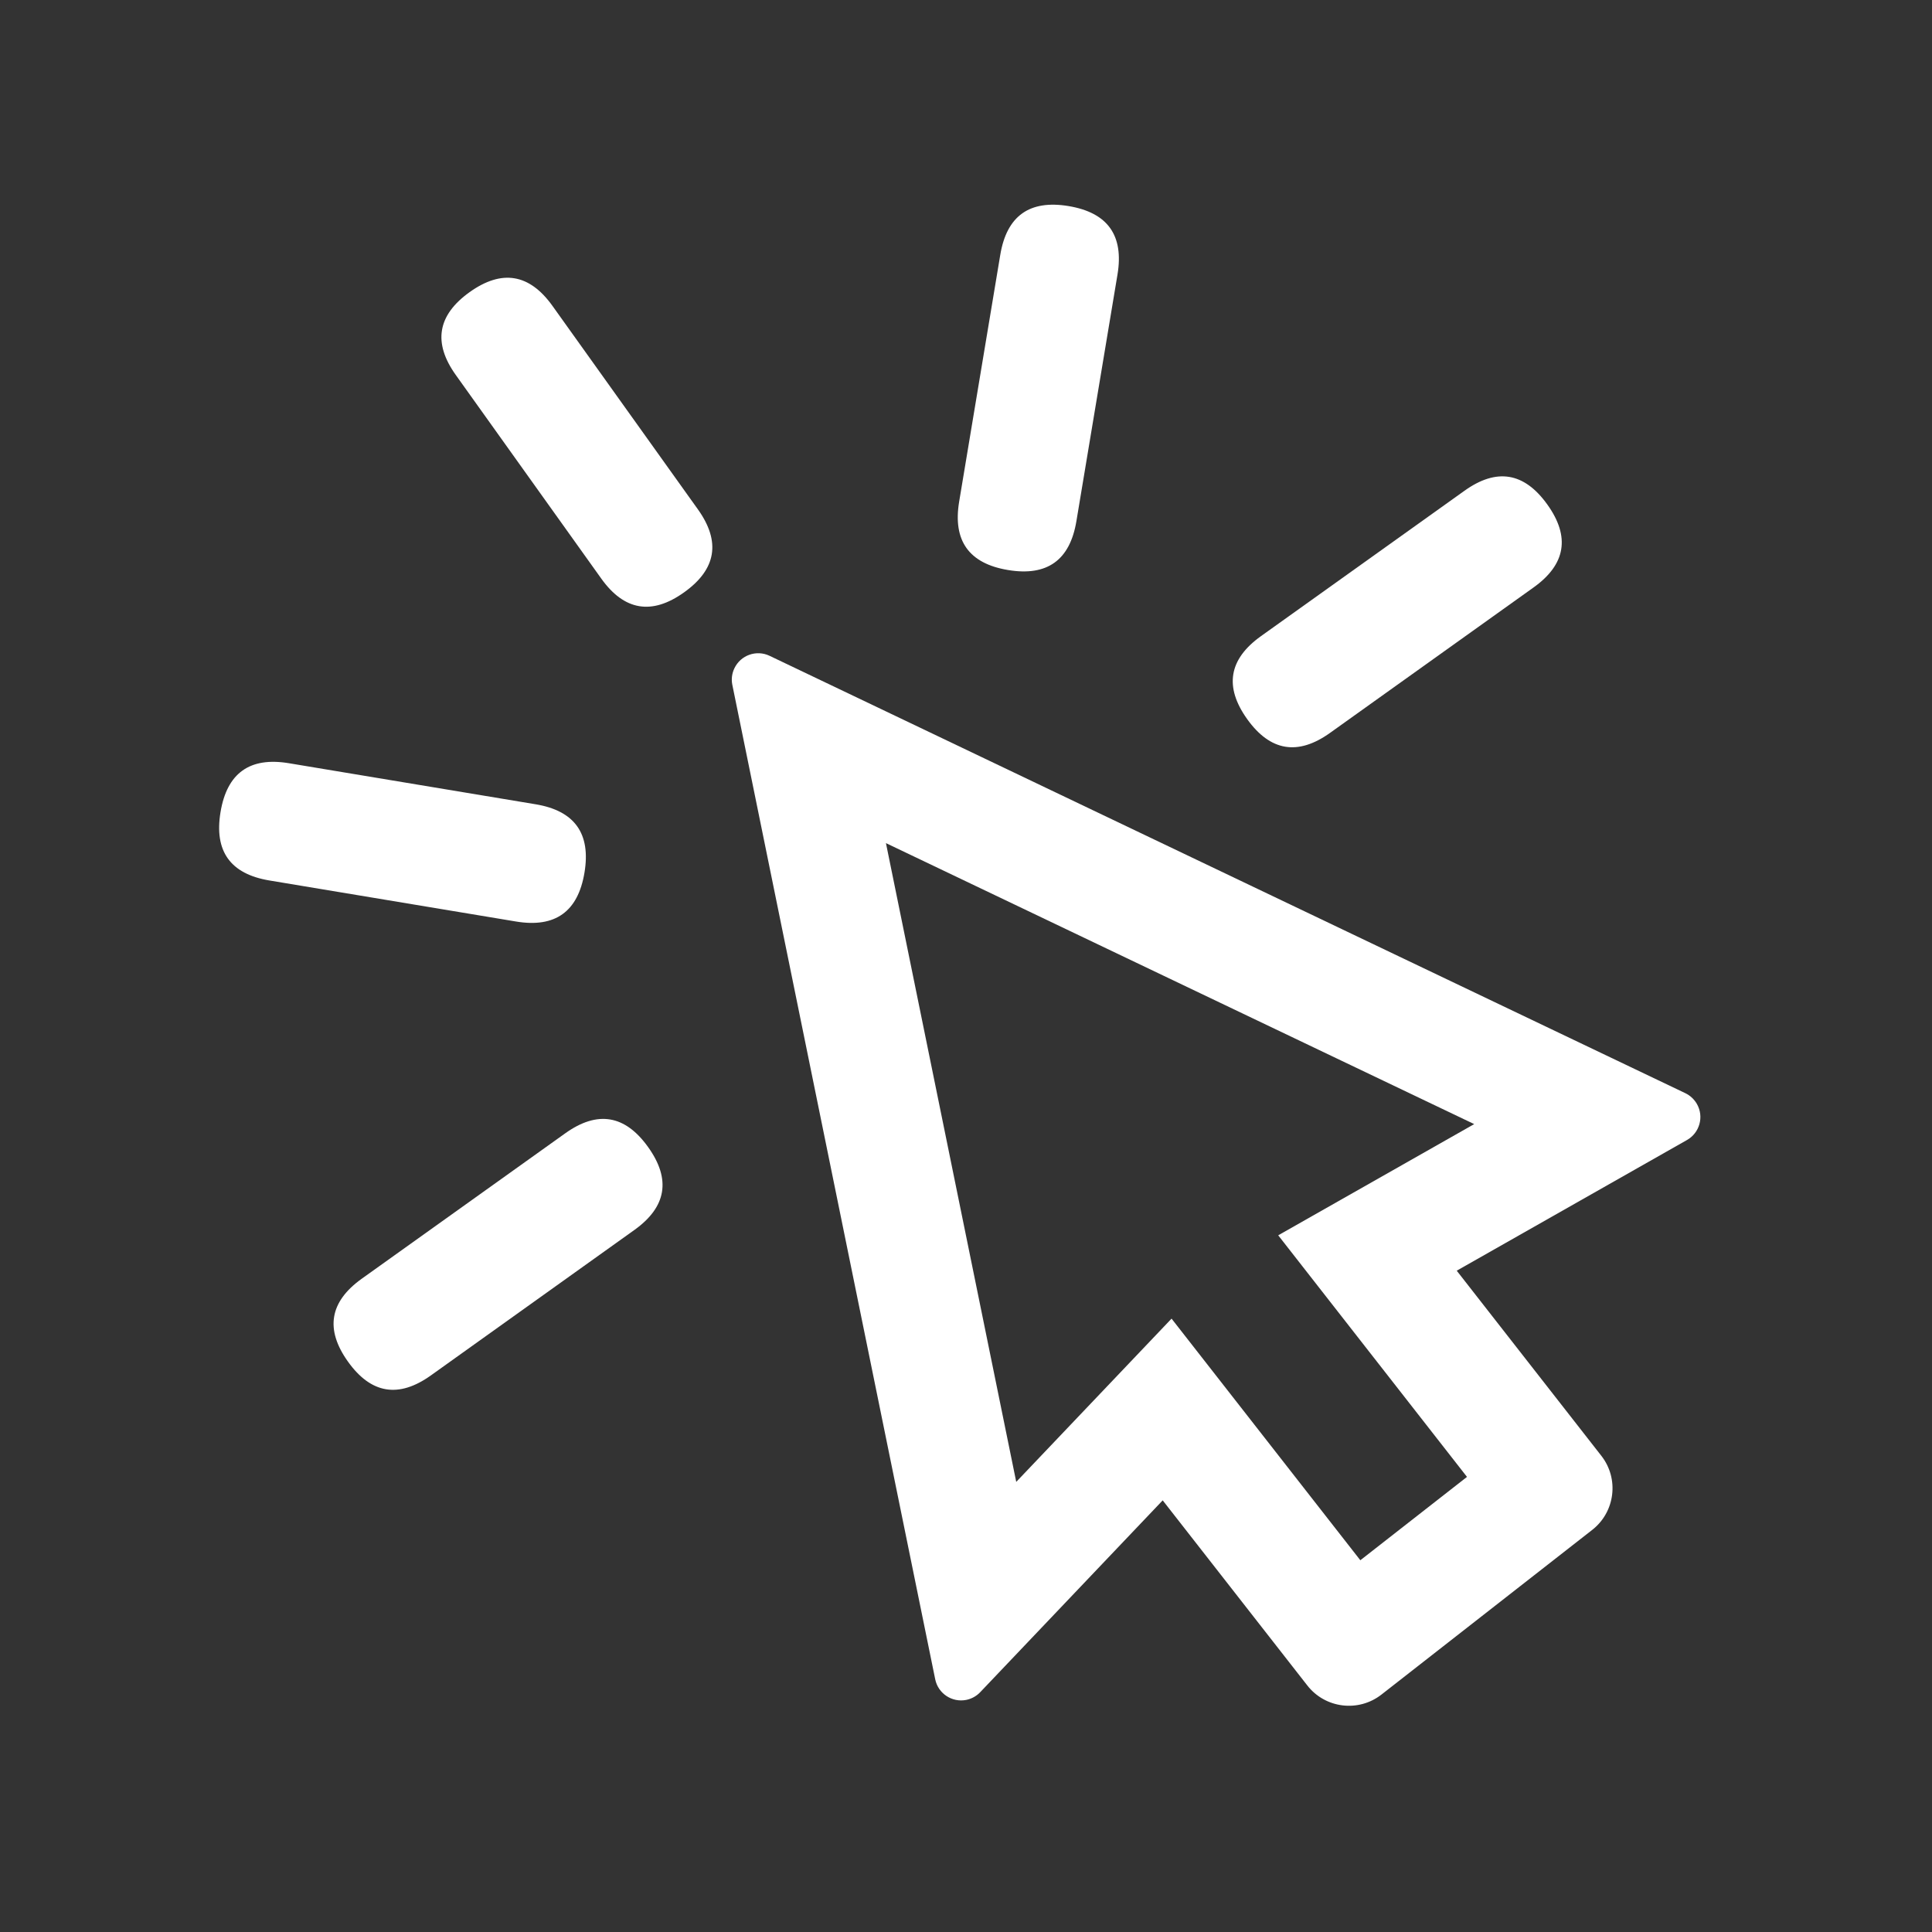
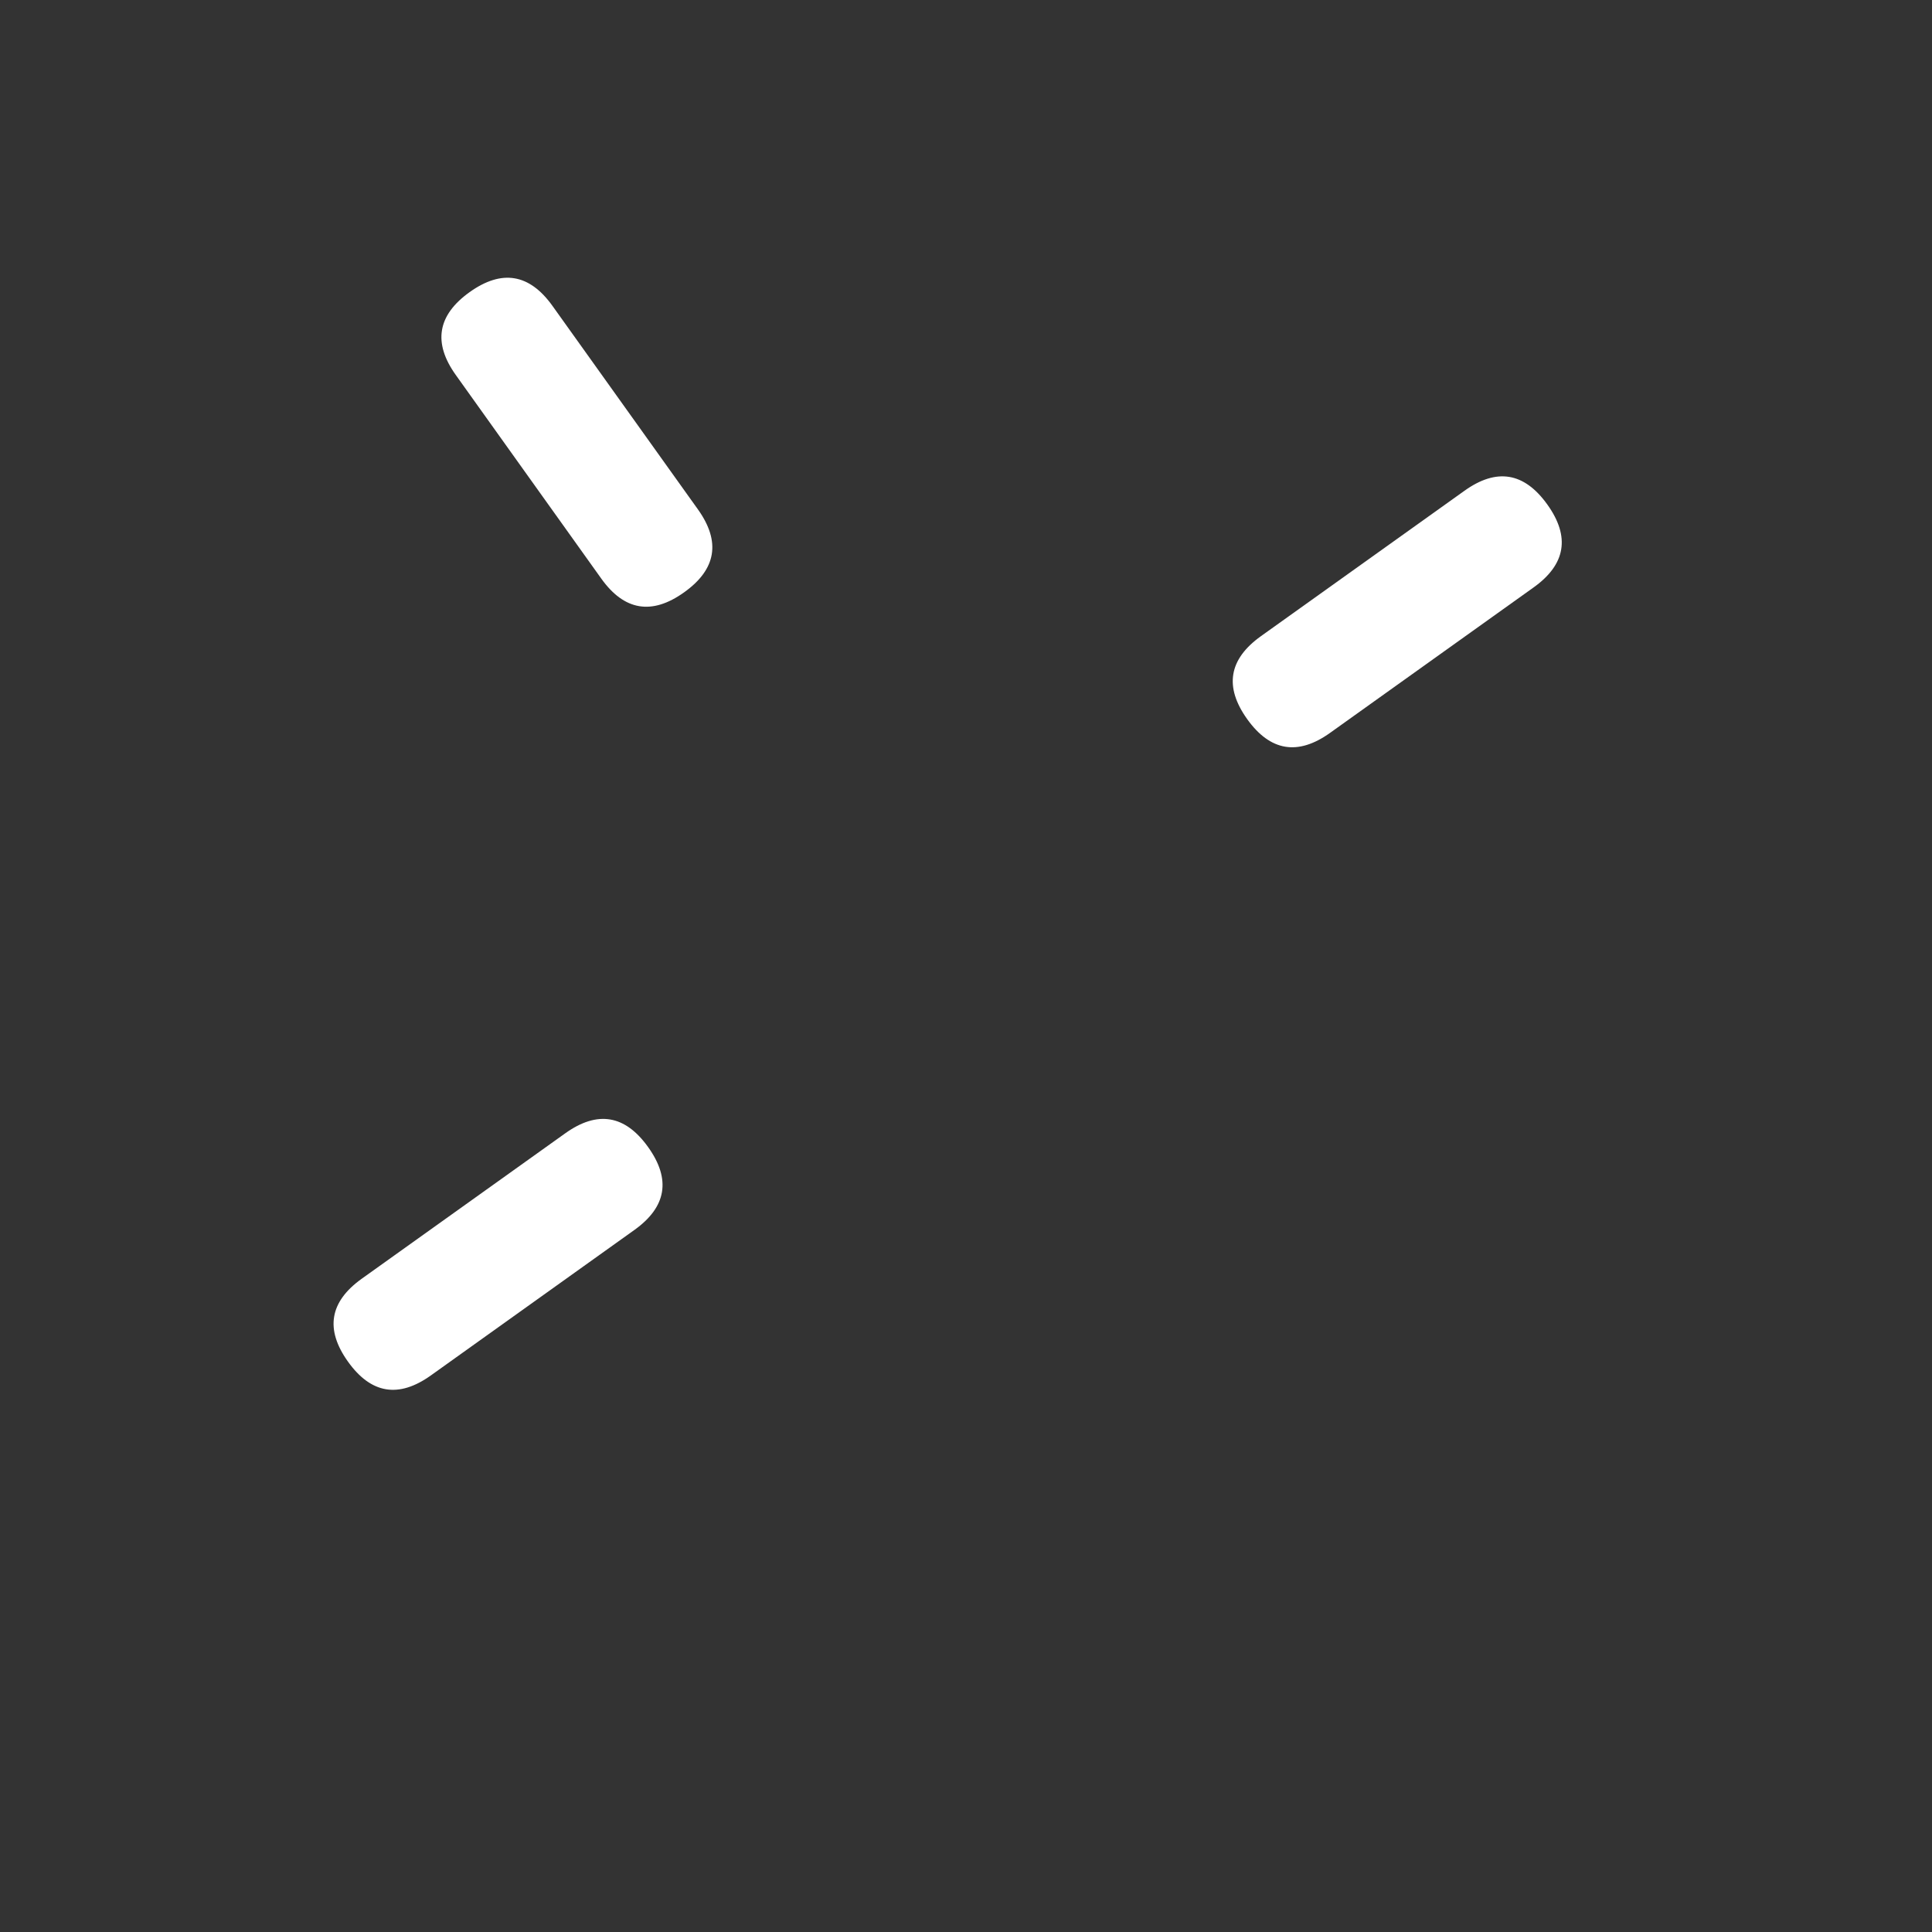
<svg xmlns="http://www.w3.org/2000/svg" width="48" height="48" viewBox="0 0 48 48" fill="none">
  <rect x="0" y="0" width="48" height="48" fill="#333333" stroke="none" />
  <g clip-path="url(#clip0_0_4132)">
-     <path d="M23.83 12.463L24.851 6.334C25.012 5.363 25.578 4.959 26.549 5.12C27.52 5.282 27.925 5.848 27.764 6.819L26.743 12.948C26.582 13.919 26.015 14.324 25.044 14.162C24.073 14.001 23.669 13.434 23.83 12.463V12.463Z" fill="white" />
    <path d="M11.667 7.258C12.468 6.686 13.155 6.8 13.727 7.601L17.34 12.656C17.912 13.457 17.798 14.144 16.997 14.716C16.196 15.289 15.509 15.174 14.937 14.373L11.325 9.318C10.752 8.517 10.867 7.831 11.667 7.258V7.258Z" fill="white" />
-     <path d="M5.479 20.176C5.64 19.205 6.207 18.8 7.178 18.962L13.307 19.982C14.278 20.143 14.683 20.71 14.521 21.681C14.359 22.652 13.793 23.056 12.822 22.895L6.693 21.875C5.722 21.713 5.317 21.147 5.479 20.176V20.176Z" fill="white" />
    <path d="M8.988 31.769L14.043 28.157C14.844 27.584 15.531 27.699 16.103 28.5C16.675 29.3 16.561 29.987 15.76 30.559L10.705 34.172C9.904 34.744 9.217 34.63 8.645 33.829C8.073 33.028 8.187 32.342 8.988 31.769Z" fill="white" />
-     <path d="M41.872 27.16L19.121 16.294C18.794 16.137 18.402 16.276 18.246 16.603C18.184 16.732 18.166 16.877 18.195 17.017L23.235 41.721C23.307 42.076 23.654 42.305 24.009 42.233C24.14 42.206 24.261 42.139 24.353 42.042L28.887 37.276L32.48 41.875C32.926 42.446 33.751 42.547 34.322 42.101L39.558 38.01C40.129 37.564 40.231 36.739 39.784 36.168L36.192 31.57L41.913 28.323C42.228 28.144 42.339 27.744 42.16 27.429C42.093 27.312 41.993 27.218 41.872 27.16V27.16ZM22.011 20.947L36.626 27.928L31.757 30.691L36.447 36.693L33.797 38.764L29.107 32.761L25.248 36.817L22.011 20.947V20.947Z" fill="white" />
    <path d="M31.328 15.805L36.384 12.193C37.185 11.62 37.871 11.735 38.444 12.536C39.016 13.336 38.902 14.023 38.101 14.595L33.045 18.208C32.245 18.78 31.558 18.666 30.985 17.865C30.413 17.064 30.527 16.378 31.328 15.805Z" fill="white" />
  </g>
  <defs>
    <clipPath id="clip0_0_4132">
      <rect width="37.333" height="38" fill="white" transform="translate(5.334 4.667)" />
    </clipPath>
  </defs>
</svg>